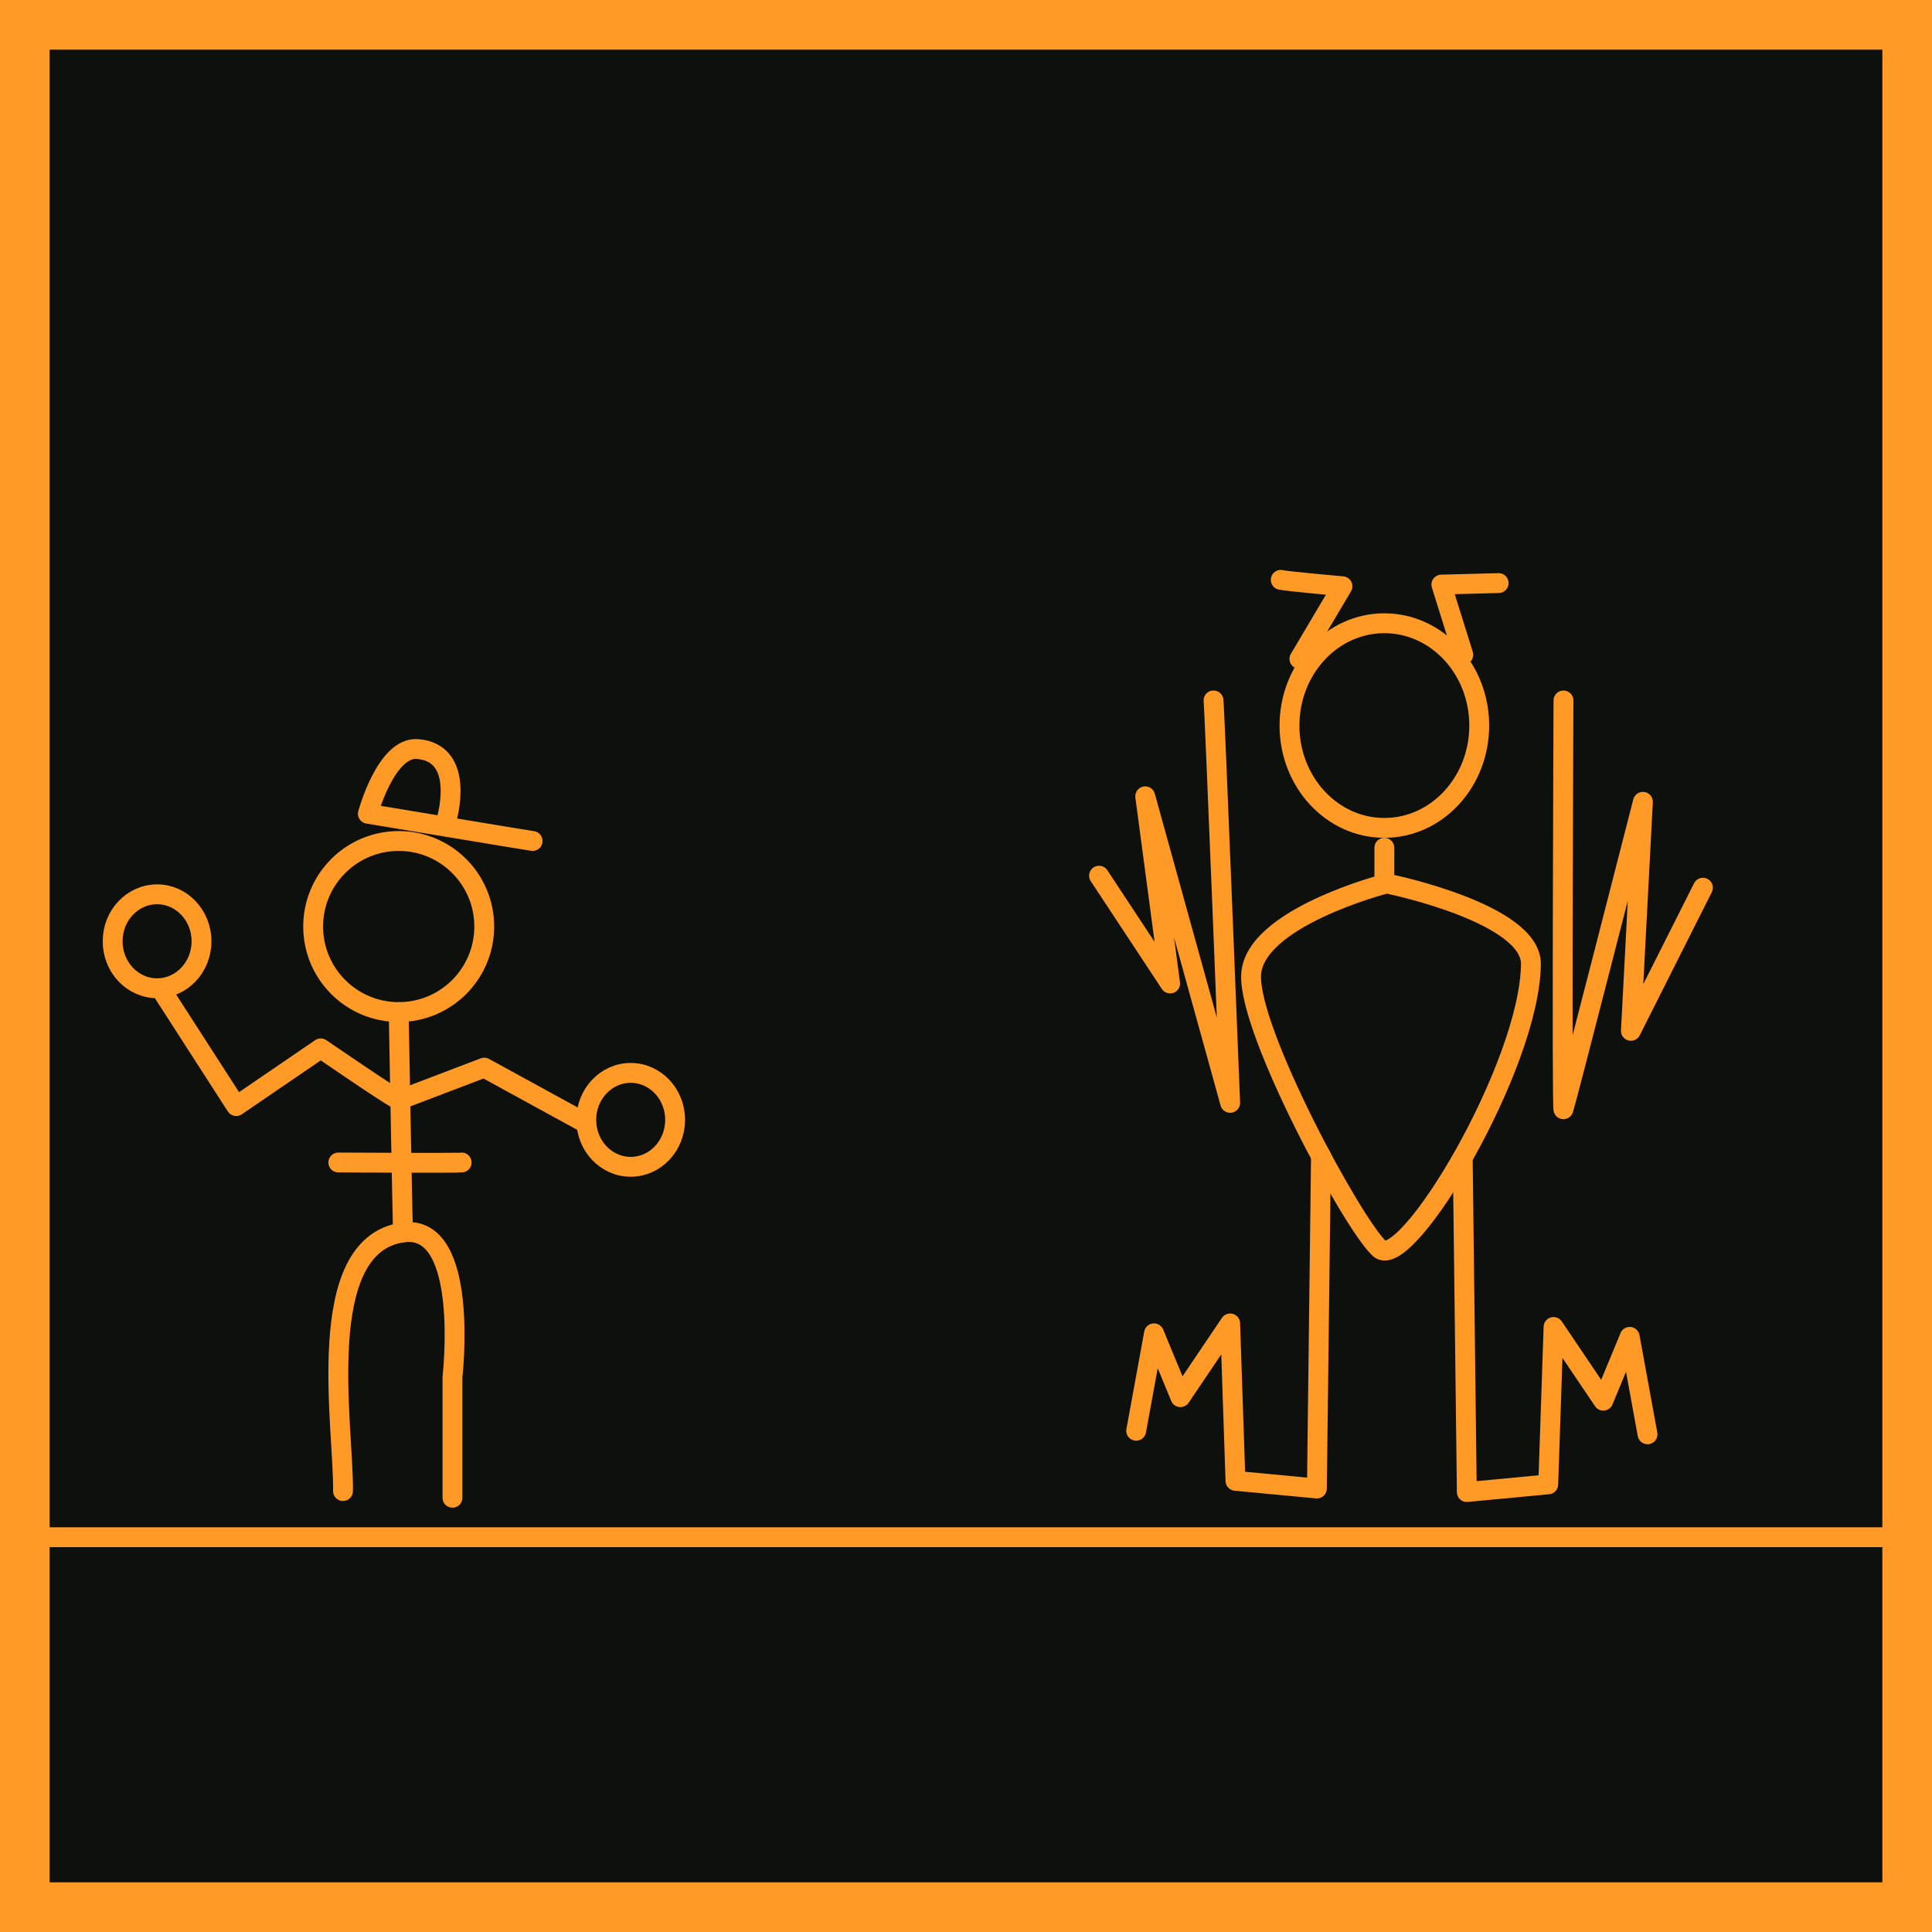
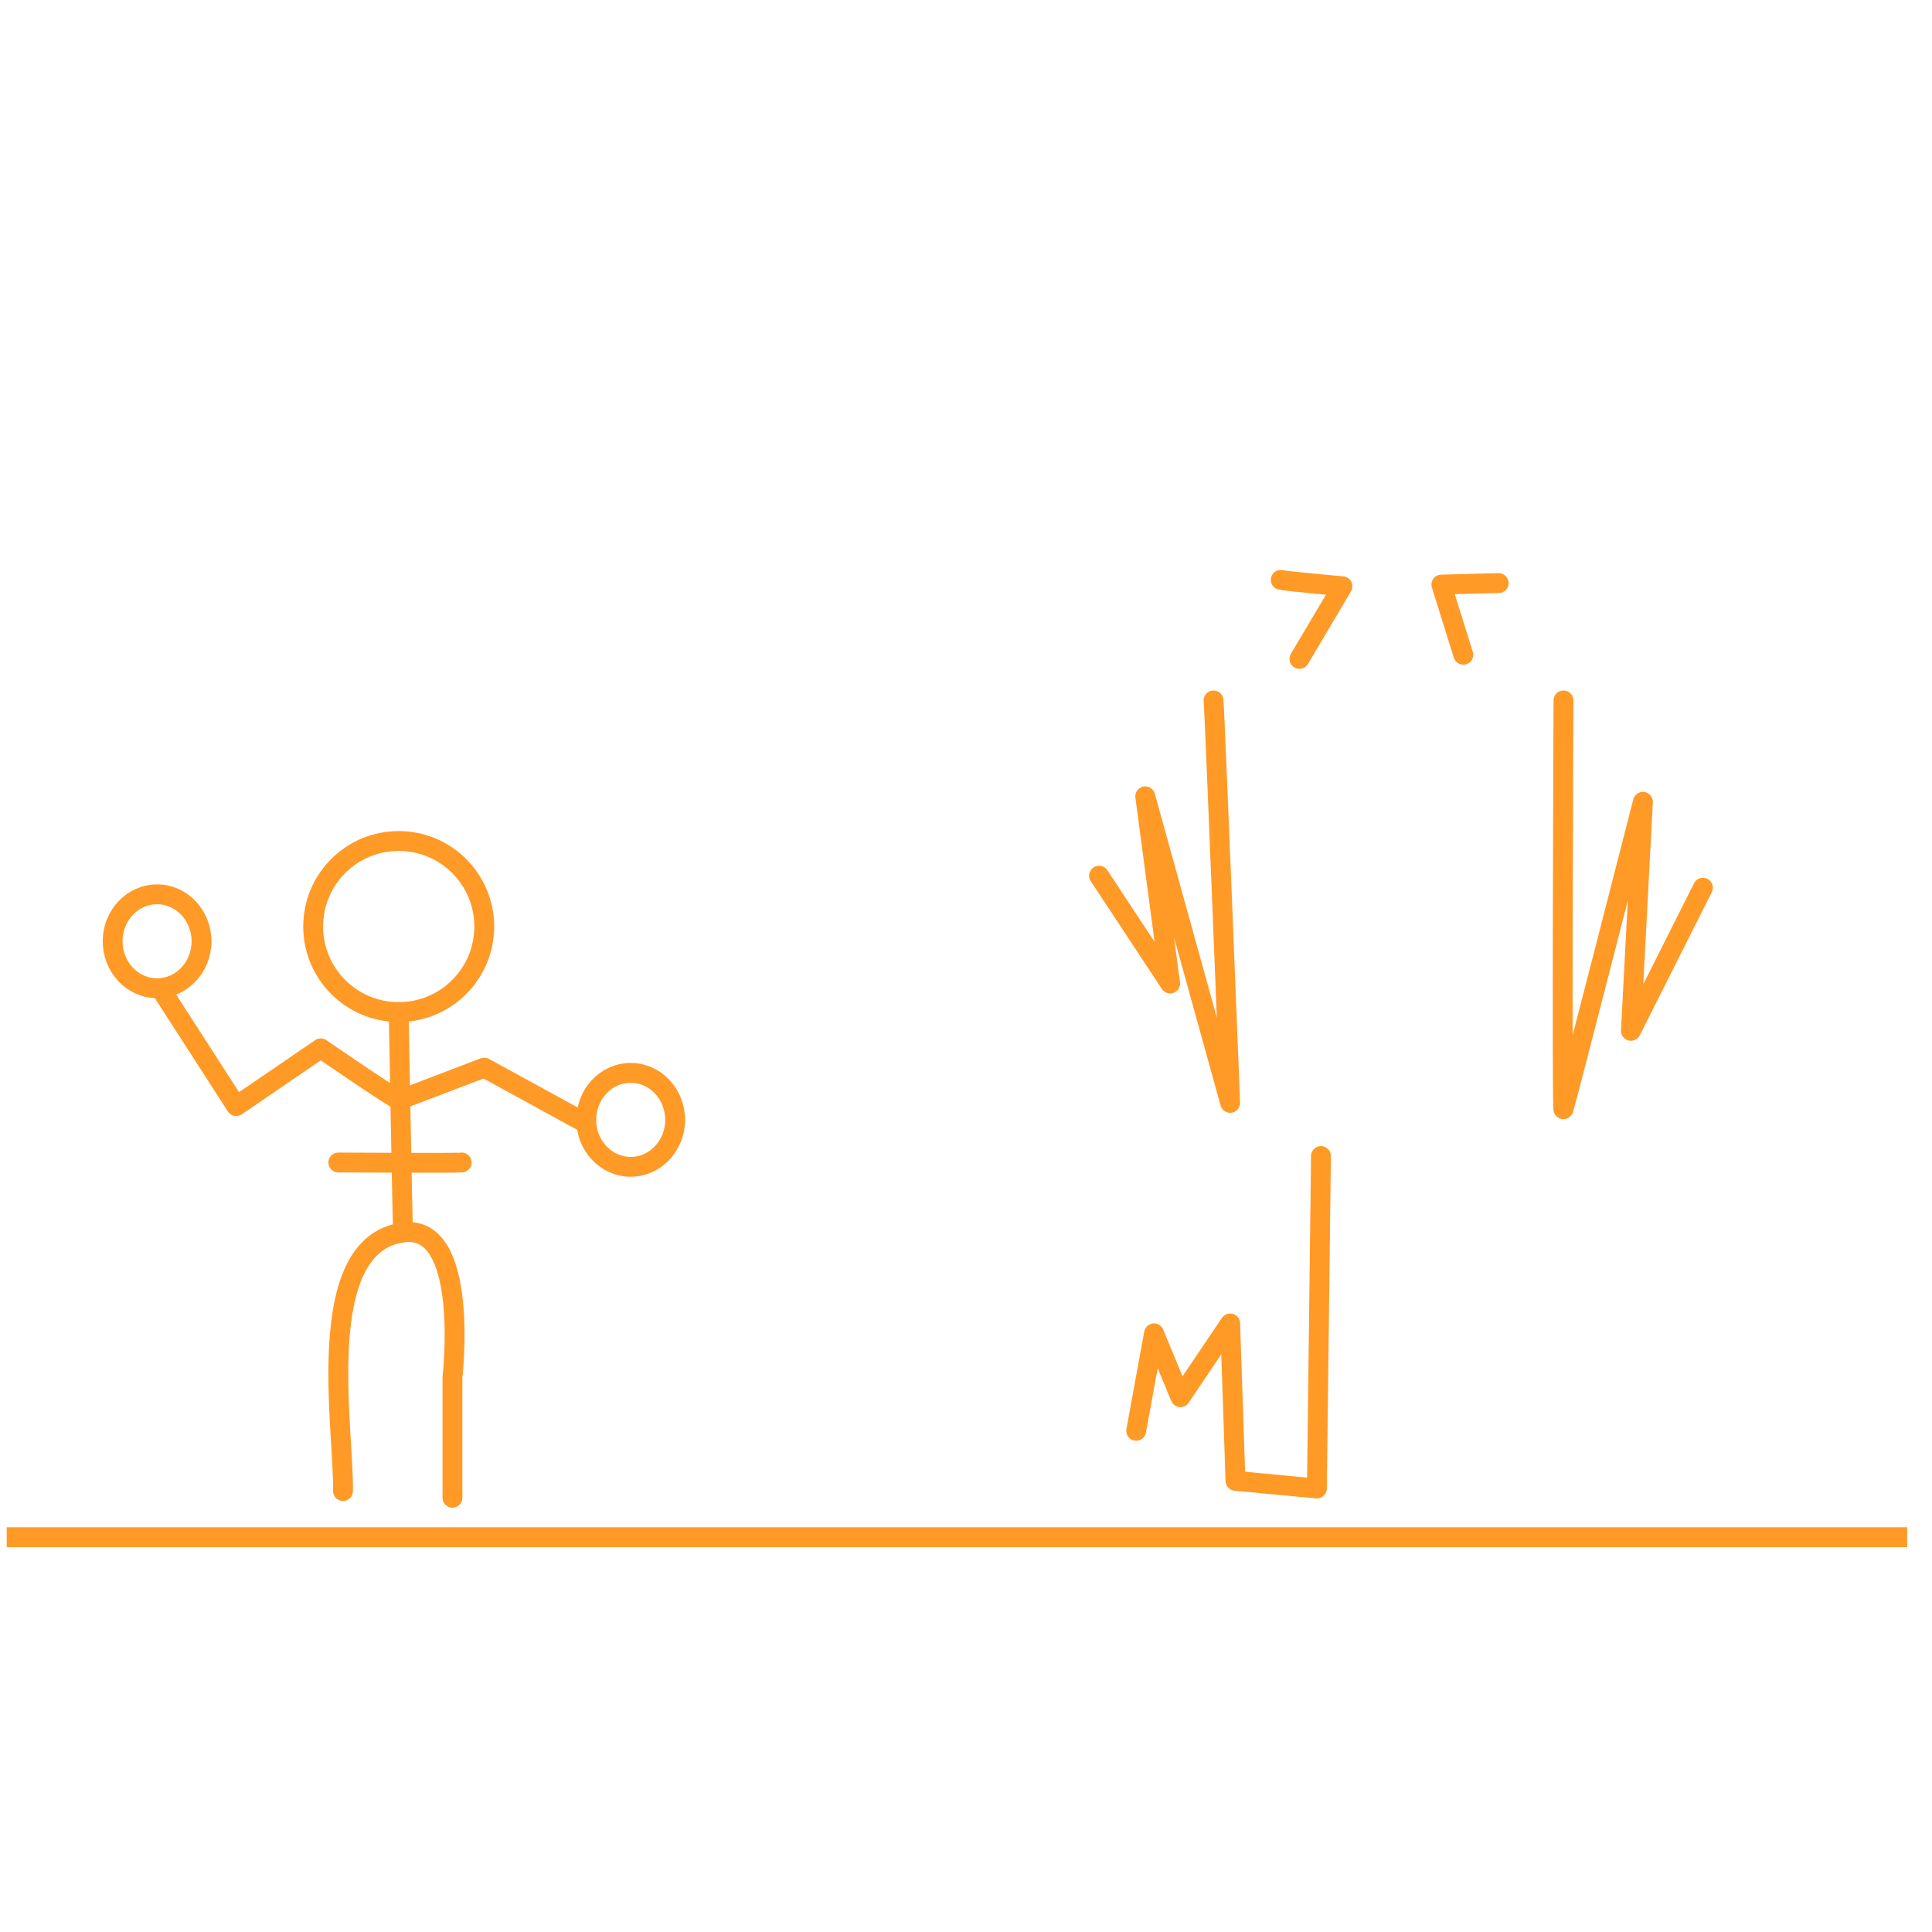
<svg xmlns="http://www.w3.org/2000/svg" id="Calque_2" data-name="Calque 2" viewBox="0 0 389.16 389.16">
  <defs>
    <style>
      .cls-1, .cls-2 {
        fill: none;
        stroke-width: 4px;
      }

      .cls-1, .cls-2, .cls-3 {
        stroke: #ff9a27;
      }

      .cls-1, .cls-3 {
        stroke-miterlimit: 10;
      }

      .cls-2 {
        stroke-linecap: round;
        stroke-linejoin: round;
      }

      .cls-3 {
        fill: #0e100e;
        stroke-width: 10px;
      }
    </style>
  </defs>
  <g id="Calque_19" data-name="Calque 19">
    <g>
-       <rect class="cls-3" x="5" y="5" width="379.16" height="379.16" transform="translate(0 389.16) rotate(-90)" />
      <line class="cls-1" x1="1.35" y1="309.64" x2="384.16" y2="309.64" />
      <g>
        <circle class="cls-2" cx="80.31" cy="186.63" r="17.23" />
        <path class="cls-2" d="M91.14,301.69v-24.3s3.58-31.01-9.95-29.15c-18.39,2.53-11.88,39.5-12.1,52.1" />
        <path class="cls-2" d="M81.19,248.24c-.11-1.21-.88-44.38-.88-44.38" />
        <path class="cls-2" d="M79.86,221.28c-1.54-.69-15.25-10.11-15.25-10.11l-17.03,11.63-14.54-22.57" />
        <polyline class="cls-2" points="81.19 221.28 97.54 215.05 117.64 226.05" />
        <path class="cls-2" d="M92.99,234.16c-.69.14-24.84,0-24.84,0" />
-         <path class="cls-2" d="M107.28,169.4c-1.92-.28-33.18-5.49-33.18-5.49,0,0,3.64-13.53,10.01-13.03,9.82.78,5.87,14.12,5.87,14.12" />
        <ellipse class="cls-2" cx="127.04" cy="225.57" rx="8.95" ry="9.46" />
        <ellipse class="cls-2" cx="31.64" cy="189.6" rx="8.95" ry="9.46" />
      </g>
      <g>
-         <ellipse class="cls-2" cx="278.85" cy="146.15" rx="19.11" ry="20.61" />
-         <path class="cls-2" d="M278.85,170.76v7.32s-26.35,6.83-26.84,18.3c-.49,11.47,20.49,50.26,25.86,55.14,5.37,4.88,30.29-36.75,30.5-57.33.1-10.15-28.09-16.02-28.09-16.02" />
        <path class="cls-2" d="M244.44,141.09c.19,1.08,3.35,81.06,3.35,81.06l-17.11-61.75,5.02,37.7-14.32-21.71" />
        <path class="cls-2" d="M314.93,141.09s-.37,83.29,0,82.36c.37-.93,16-61.94,16-61.94l-2.42,46.13,14.51-28.83" />
        <path class="cls-2" d="M228.86,288.2l3.59-19.63,5.32,12.86,10.02-14.85,1.07,31.7,16.4,1.55s.82-65.86.82-66.97" />
-         <path class="cls-2" d="M331.86,288.91l-3.59-19.63-5.32,12.86-10.02-14.85-1.07,31.7-16.4,1.55s-.82-65.86-.82-66.97" />
        <path class="cls-2" d="M257.98,116.8c.91.26,12.43,1.29,12.43,1.29l-8.67,14.63" />
        <path class="cls-2" d="M301.87,117.45c-.39,0-11.54.3-11.54.3l4.42,14.14" />
      </g>
    </g>
  </g>
</svg>